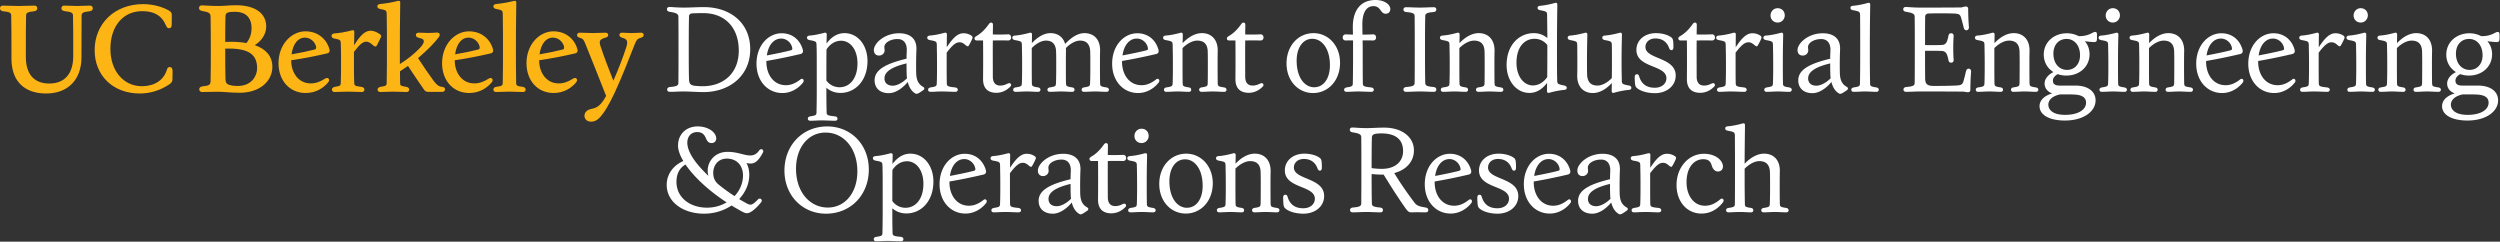
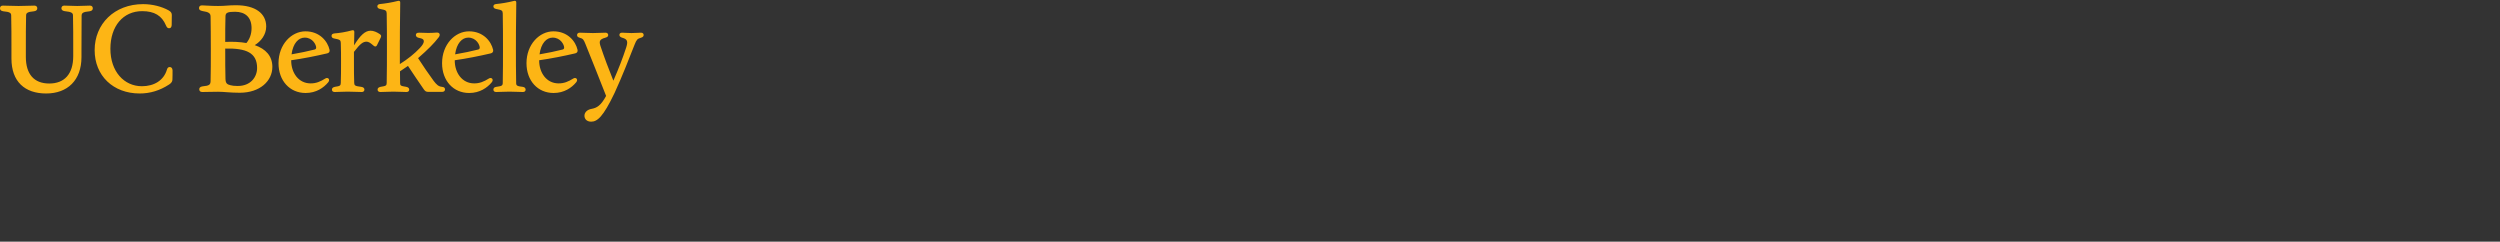
<svg xmlns="http://www.w3.org/2000/svg" width="5276" height="510" fill="none" viewBox="0 0 5276 510">
  <rect x="0" y="0" width="5276" height="510" fill="#333333" stroke="none" />
-   <path fill="#FDB515" d="M1247.46 256.768c12.98 0 25.19-9.61 49.61-60.776 16.62-36.362 29.09-68.568 42.07-101.554 4.16-10.65 6.24-12.727 12.73-14.544 4.67-1.3 6.49-3.117 6.49-5.974 0-2.598-1.56-4.935-5.45-4.935-5.72 0-12.47.779-20.26.779-8.05 0-14.03-.78-20-.78-3.64 0-5.45 2.079-5.45 4.676 0 2.857 1.81 4.675 5.97 5.974 11.43 3.116 12.47 8.05 8.05 21.557-7.01 21.298-14.8 41.816-26.75 69.088-10.13-25.194-18.7-47.79-27.27-73.244-3.12-9.87-2.08-14.025 10.13-17.401 4.67-1.299 6.23-2.857 6.23-5.714 0-2.858-2.08-4.935-5.71-4.935-7.8 0-15.85.779-26.5.779-11.42 0-19.74-.78-27.79-.78-3.89 0-5.71 2.338-5.71 4.936 0 3.116 1.56 4.675 6.23 5.974 5.98 1.557 7.79 3.635 11.43 12.986 14.29 35.583 27.01 67.009 43.64 109.605-11.17 20.519-19.48 25.194-30.65 27.272-9.09 1.558-15.07 7.272-15.07 14.544 0 5.974 4.16 12.467 14.03 12.467Zm-81.04-177.394c16.63 0 24.16 15.064 24.16 21.038 0 2.078-1.04 3.636-3.38 4.156-14.02 3.635-30.91 7.012-48.57 10.129 3.12-23.636 14.81-35.323 27.79-35.323Zm1.82 116.878c22.6 0 38.18-11.168 47.53-22.337 4.16-4.935 1.56-9.351-2.59-9.351-1.04 0-2.08.52-3.12 1.039-10.91 6.754-19.48 10.39-31.17 10.39-25.71 0-41.04-22.596-41.04-48.31v-.519c25.46-3.636 50.39-8.571 76.1-14.545 3.38-.779 5.72-3.377 4.94-7.272-4.16-18.701-21.3-39.22-50.91-39.22-29.61 0-56.88 27.532-56.88 67.27 0 37.401 24.16 62.855 57.14 62.855Zm-121.29-2.078c8.57 0 17.66-.78 28.05-.78s20 .78 28.57.78c3.9 0 5.71-2.338 5.71-4.935 0-2.857-1.81-5.455-6.23-5.974-11.69-1.298-13.76-2.597-13.76-8.051-.52-25.194-.52-48.829-.52-72.205 0-21.558 0-45.193.78-97.658 0-3.376-2.08-4.155-4.94-3.376-13.51 3.376-26.49 5.454-37.14 6.493-4.42.26-6.23 2.337-6.23 4.935 0 2.857 1.81 4.935 6.75 5.714 11.43 2.078 12.73 3.376 12.99 9.35.51 26.233.51 50.907.51 74.542 0 23.376 0 47.011-.51 72.205-.26 5.454-1.82 6.493-13.51 8.051-4.68.519-6.23 3.117-6.23 5.974 0 2.597 1.81 4.935 5.71 4.935Zm-58.697-114.8c16.627 0 24.157 15.064 24.157 21.038 0 2.078-1.04 3.636-3.38 4.156-14.025 3.635-30.907 7.012-48.568 10.129 3.117-23.636 14.804-35.323 27.791-35.323Zm1.818 116.878c22.599 0 38.179-11.168 47.529-22.337 4.16-4.935 1.56-9.351-2.6-9.351-1.04 0-2.07.52-3.11 1.039-10.91 6.754-19.48 10.39-31.17 10.39-25.714 0-41.037-22.596-41.037-48.31v-.519c25.453-3.636 50.387-8.571 76.097-14.545 3.38-.779 5.72-3.377 4.94-7.272-4.16-18.701-21.3-39.22-50.909-39.22-29.609 0-56.881 27.532-56.881 67.27 0 37.401 24.155 62.855 57.141 62.855Zm-187.525-2.078c8.571 0 17.143-.78 27.531-.78 10.39 0 19.221.78 27.791.78 3.896 0 5.715-2.338 5.715-4.935 0-2.857-1.559-4.935-6.234-5.974-11.687-1.818-12.986-2.597-12.986-8.051-.26-8.312-.26-16.623-.26-24.675 5.714-3.636 11.428-7.532 16.882-11.428 10.909 16.363 22.077 33.246 32.986 48.829 3.376 4.935 5.195 5.974 10.648 5.974 7.792 0 17.403-.26 28.571 0 3.896 0 5.974-2.338 5.974-5.195 0-2.597-1.04-4.935-6.494-5.454-7.272-.779-11.168-4.415-17.402-12.467-10.908-14.804-22.336-31.687-32.985-48.05 0-.259.26-.259.519-.519 20-17.402 33.246-30.648 43.116-43.634 1.298-1.818 2.078-3.377 2.078-4.935 0-3.117-2.078-5.195-6.234-4.935-12.208 1.039-23.376 1.039-37.142.26-5.454-.26-7.013 2.337-7.013 4.935 0 2.337 1.819 4.935 5.455 5.714l5.195 1.299c8.571 2.077 8.571 9.09-2.078 20.258-11.428 12.207-26.233 23.895-42.336 34.024v-32.206c0-21.558 0-45.193.78-97.658 0-3.376-2.078-4.155-4.935-3.376-13.506 3.376-26.493 5.454-37.142 6.493-4.415.26-6.233 2.337-6.233 4.935 0 2.857 1.818 4.935 6.753 5.714 11.428 2.078 12.727 3.376 12.986 9.35.52 26.233.52 50.907.52 74.542 0 23.376 0 47.011-.52 72.205-.259 5.454-1.298 6.233-12.986 8.052-4.675 1.038-6.233 3.116-6.233 5.973 0 2.597 1.818 4.935 5.713 4.935Zm-96.357 0c8.311 0 17.142-.78 27.271-.78 10.13 0 21.818.78 30.129.78 3.636 0 5.454-2.338 5.454-4.935 0-2.857-1.558-5.194-6.753-5.974-13.246-1.558-14.544-2.857-14.804-8.311-.52-14.286-.52-27.012-.52-43.634v-21.818c13.506-17.921 19.74-21.557 26.493-21.557 8.051 0 14.804 10.13 18.18 10.13 1.819 0 2.858-.52 4.156-3.118 2.598-5.194 5.195-10.389 7.792-15.843 1.559-3.376.78-5.194-2.337-7.272-6.234-4.156-12.727-7.013-19.22-7.013-11.428 0-21.818 9.61-34.804 30.908 0-8.572.26-17.921.52-28.31 0-3.377-2.078-4.157-4.935-3.377-13.507 3.636-26.233 5.714-37.142 6.493-4.415.52-5.973 2.338-5.973 5.195s1.558 4.935 6.493 5.713c11.428 2.078 12.727 3.377 12.986 9.091.52 12.987.52 26.752.52 40.778 0 16.622 0 29.348-.52 43.634-.259 5.454-1.039 6.753-12.467 8.311-4.674 1.039-6.233 3.117-6.233 5.974 0 2.597 1.818 4.935 5.714 4.935Zm-63.112-114.8c16.623 0 24.155 15.064 24.155 21.038 0 2.078-1.039 3.636-3.376 4.156-14.026 3.635-30.908 7.012-48.57 10.129 3.117-23.636 14.805-35.323 27.791-35.323Zm1.818 116.878c22.597 0 38.181-11.168 47.53-22.337 4.156-4.935 1.559-9.351-2.596-9.351-1.039 0-2.078.52-3.117 1.039-10.909 6.754-19.48 10.39-31.168 10.39-25.713 0-41.036-22.596-41.036-48.31v-.519c25.452-3.636 50.387-8.571 76.1-14.545 3.376-.779 5.714-3.377 4.934-7.272-4.155-18.701-21.297-39.22-50.906-39.22-29.61 0-56.88 27.532-56.88 67.27 0 37.401 24.154 62.855 57.139 62.855Zm-158.432-16.363c-7.791-1.818-10.389-4.416-10.648-13.766-.52-19.739-.52-35.063-.52-63.114v-.519c44.154-1.039 67.27 8.83 67.27 41.037 0 18.96-13.506 37.92-40.778 37.92-7.012 0-11.428-.519-15.324-1.558Zm-10.648-144.67c0-5.194 1.298-7.271 5.194-8.83 3.117-1.038 7.792-1.558 15.064-1.558 21.558 0 34.804 11.687 34.804 34.543 0 12.727-4.156 23.376-10.909 31.428-13.246-2.338-28.31-3.117-44.673-2.338 0-20.518 0-35.322.52-53.244Zm30.128 160.513c43.115 0 68.828-25.194 68.828-54.543 0-23.116-14.025-37.92-37.141-45.972 12.986-7.792 24.155-22.077 24.155-39.22 0-27.79-23.116-44.932-63.634-44.932-17.401 0-21.557 1.558-37.92 1.558-16.883 0-27.272-1.298-34.024-1.298-4.156 0-6.234 2.337-6.234 5.714 0 2.857 1.558 5.195 7.013 6.234 14.025 2.078 17.401 4.935 17.401 11.947.26 22.077.52 38.7.52 67.789 0 29.09 0 46.232-.52 68.309-.259 7.532-2.857 9.61-16.882 10.909-5.454.779-7.013 3.375-7.013 6.232 0 3.377 2.078 5.715 6.234 5.715 10.129 0 19.739-.52 33.505-.52 12.986 0 24.933 2.078 45.712 2.078Zm-211.155 1.558c22.076 0 42.596-6.233 62.075-18.96 5.454-3.376 7.013-7.012 7.013-10.649 0-7.013.519-13.505.259-19.219-.259-4.416-2.337-7.013-5.973-7.013-2.857 0-4.935 1.818-5.974 5.714-6.753 22.596-27.012 34.804-52.725 34.804-37.921 0-66.49-31.428-66.49-78.958 0-48.05 27.012-79.477 67.009-79.477 25.973 0 41.557 9.61 50.128 29.87 1.818 4.154 3.376 6.232 6.753 6.232 3.636 0 5.195-2.597 5.454-6.752.26-5.974.26-15.325.26-21.039 0-3.895-1.298-7.012-7.013-10.129-13.766-7.532-32.985-12.987-53.504-12.987-60.776 0-102.333 41.817-102.333 97.139 0 53.764 38.959 91.424 95.061 91.424Zm-197.39 0c44.933 0 74.542-27.791 74.542-76.879v-17.402c0-29.35 0-46.492.26-70.127.259-5.454 2.857-7.791 17.141-9.09 4.935-.78 6.494-3.377 6.494-6.234 0-3.376-2.078-5.714-5.974-5.714-8.311 0-16.363.78-26.752.78-10.649 0-18.96-.78-27.531-.78-3.896 0-5.974 2.338-5.974 5.714 0 2.598 1.559 5.195 6.754 5.974 15.064 1.559 17.661 3.896 17.661 9.35.519 23.635.519 40.778.519 70.127v15.324c0 38.44-18.96 57.92-50.647 57.92-32.466 0-49.348-20.259-49.348-56.102v-17.142c0-29.35 0-46.492.52-70.127 0-5.454 2.597-7.791 16.882-9.09 5.194-.78 6.753-3.377 6.753-6.234 0-3.376-2.078-5.714-6.234-5.714-9.87 0-19.74.78-33.245.78-13.506 0-23.116-.78-33.245-.78C2.078 11.844 0 14.182 0 17.558c0 2.858 1.558 5.455 6.753 6.234 14.285 1.299 16.882 3.636 16.882 9.09.52 23.635.52 40.778.52 70.127v20.519c0 48.569 28.05 73.762 73.243 73.762Z" />
-   <path fill="#fff" d="M1441.86 193.051c-10.43 0-19.33.762-28.23.762-3.56 0-5.6-2.034-5.6-4.832 0-2.544 1.53-4.833 5.85-5.341 15.01-1.272 17.81-3.307 17.81-9.157.25-23.4.25-44.003.25-69.946 0-25.943 0-45.782-.25-69.183 0-5.595-3.56-8.14-18.31-10.428-4.33-.763-5.85-2.798-5.85-5.341 0-2.798 1.78-4.833 5.34-4.833 5.08 0 15 1.271 30.01 1.271 15.01 0 26.96-1.016 42.48-1.016 54.94 0 97.67 32.302 97.92 88.513.25 56.974-44.51 90.802-98.18 90.802-15 0-28.74-1.271-43.24-1.271Zm45.28-11.192c39.42-1.526 71.98-26.707 71.98-75.287 0-47.054-27.98-78.848-74.78-78.848-7.63 0-15.26 0-23.4.508-4.58.255-6.87 2.798-6.87 6.868-.51 22.891-.51 44.003-.51 69.437 0 25.181 0 43.748.51 62.57.26 10.937 4.33 13.481 15.52 14.244 4.32.508 11.44.762 17.55.508Zm109.36-47.308c0-38.661 24.93-64.35 53.16-64.35 25.69 0 40.44 17.804 44.77 35.608 1.02 4.579-1.53 7.377-4.83 8.139-23.66 5.596-48.33 10.683-72.24 14.752v1.527c0 27.469 15.52 49.597 41.2 49.597 11.2 0 20.86-4.578 30.02-11.7 1.52-1.271 2.54-1.78 3.81-1.78 3.31 0 5.09 4.324 2.29 7.885-9.41 12.208-25.18 22.128-43.49 22.128-31.29 0-54.69-25.435-54.69-61.806ZM1618.38 117c18.31-3.561 36.37-7.121 50.87-10.937 2.03-.762 3.05-1.78 2.8-3.815-1.28-10.937-11.2-20.856-23.4-20.856-14.76 0-26.97 12.463-30.27 35.608Zm86.47 133.534c0-2.543 1.53-4.579 5.6-5.087 11.7-1.781 12.72-2.798 12.72-8.903.76-30.267.51-56.719.51-98.941 0-18.314 0-30.776-.51-43.493-.26-6.105-1.27-7.122-14.25-9.411-4.32-.764-5.85-2.798-5.85-5.087 0-2.544 1.53-4.07 5.6-4.578 8.65-.51 19.84-2.798 31.29-5.851 2.54-.763 4.83.509 4.83 3.561-.26 7.122-.26 13.481-.51 19.076 11.44-15.261 24.16-21.873 37.9-21.873 28.48 0 48.58 25.688 48.58 58.754 0 42.221-26.46 67.402-56.98 67.402-12.21 0-22.38-4.323-29.76-10.937 0 18.313 0 34.083.51 51.378 0 6.105 1.27 7.376 16.54 8.903 4.83.255 6.35 2.544 6.35 5.087 0 2.289-1.52 4.324-5.08 4.324-7.38 0-19.59-.763-28.49-.763-8.65 0-16.79.763-23.91.763-3.31 0-5.09-2.035-5.09-4.324Zm39.17-80.628c6.36 8.901 16.54 14.243 27.73 14.243 21.62 0 37.9-18.568 37.9-50.615 0-29.25-15.52-47.564-34.6-47.564-11.7 0-22.63 6.105-30.77 18.314-.26 12.462-.26 22.636-.26 33.319v32.303Zm101.74-.51c0-23.909 27.73-35.863 67.4-45.528 0-5.596.26-11.446.51-17.551.51-16.023-7.63-23.908-19.33-23.908-15.77 0-27.98 8.139-27.98 16.787 0 2.543.51 5.087.51 7.376 0 5.087-4.58 10.683-11.7 10.683-5.85 0-10.93-3.307-10.93-11.7 0-13.736 21.62-35.355 53.41-35.355 18.82 0 37.39 8.139 36.37 34.337-.76 19.076-.76 34.592-.51 48.581.26 17.041 5.34 24.926 14.75 30.268 3.06 1.78 3.31 4.578 0 7.121-2.79 1.78-6.35 4.324-9.15 5.85-4.33 2.289-5.6 2.035-8.4.254-6.1-3.815-11.95-11.191-15-23.654-7.63 9.665-23.4 23.654-39.93 23.654-19.34 0-30.02-11.191-30.02-27.215Zm38.41 11.446c8.65 0 20.6-6.105 30.01-15.77-.51-3.306-.76-6.867-.76-10.682-.26-6.614-.26-13.736-.26-20.603-28.48 6.867-46.54 16.533-46.54 31.539 0 10.429 7.12 15.516 17.55 15.516Zm74.52 8.648c0-2.543 1.53-4.324 5.6-5.087 11.7-1.781 12.46-2.798 12.71-8.902.51-13.735.51-25.689.51-42.476 0-13.736-.25-26.198-.51-38.915-.25-6.105-1.27-7.122-14.24-9.411-4.58-.764-5.85-2.798-5.85-5.087 0-2.544 1.53-4.07 5.34-4.578 8.9-.51 20.09-2.798 31.29-5.851 2.79-.763 4.83.509 4.83 3.561-.26 10.428-.26 19.33-.26 26.961 13.74-21.11 23.91-29.504 35.1-29.504 6.11 0 11.45 1.526 17.05 5.087 2.28 1.78 2.79 3.56 1.78 6.104-2.04 4.833-4.58 9.92-7.38 14.498-.51 1.272-1.27 1.78-2.54 1.78-3.56 0-8.14-8.393-16.79-8.393-7.12 0-13.48 3.56-27.47 21.874v21.874c0 16.787 0 28.741.25 42.476.26 6.104 1.28 7.376 16.54 8.902 5.08.508 6.61 2.544 6.61 5.087 0 2.29-1.78 4.324-5.09 4.324-7.37 0-19.84-.763-28.48-.763-8.65 0-16.79.763-23.91.763-3.56 0-5.09-2.034-5.09-4.324Zm115.98-23.909c.26-27.47.26-53.159 0-80.12h-12.97c-3.05 0-5.09-1.527-5.09-4.324 0-1.78.77-3.052 4.58-5.341 7.89-4.578 17.3-12.718 26.2-25.69 3.05-3.815 8.14-3.052 8.14 2.035 0 6.614-.26 13.48-.26 20.603 11.19.254 21.88.254 31.8-.255 4.58-.254 6.86 2.798 6.86 6.613 0 3.56-2.28 6.614-6.86 6.359-9.92-.254-20.61-.254-31.8 0-.25 27.724 0 55.702 0 76.304 0 11.701 4.84 18.823 15.77 18.823 5.09 0 9.41-1.273 14.25-3.562 2.29-1.017 3.56-1.525 4.83-1.525 3.31 0 5.34 4.323 2.03 7.376-7.37 7.63-17.55 12.972-29.25 12.972-19.07-.001-28.74-10.429-28.23-30.268Zm63.59 23.909c0-2.543 1.52-4.579 5.59-5.087 11.7-1.781 12.47-2.798 12.72-8.902.51-13.735.51-25.689.51-42.476 0-13.736-.26-26.198-.51-38.915-.25-6.105-1.27-7.122-14.24-9.411-4.58-.764-5.85-2.798-5.85-5.087 0-2.544 1.52-4.07 5.34-4.578 8.9-.51 20.09-2.798 31.28-5.851 2.8-.763 4.84.509 4.84 3.561 0 6.613-.26 12.717-.26 18.313 11.7-12.463 25.18-21.11 39.17-21.11 15.26 0 26.71 7.884 31.03 22.89 12.21-13.225 26.2-22.89 40.95-22.89 19.59 0 33.58 13.225 32.81 37.897-.25 10.174-.25 17.296-.25 25.181 0 16.787 0 28.741.25 42.476.26 6.104 1.02 7.121 12.72 8.902 4.32.508 5.85 2.544 5.85 5.087 0 2.29-1.78 4.324-5.09 4.324-7.37 0-15.26-.763-23.91-.763-8.39 0-16.27.763-23.65.763-3.31 0-4.83-2.034-4.83-4.324 0-2.543 1.27-4.579 5.34-5.087 11.44-1.781 12.21-2.798 12.46-8.902.51-13.735.51-25.689.51-42.476 0-7.631 0-14.498-.25-24.163-.51-13.227-5.85-23.146-21.37-23.146-10.17 0-21.37 6.867-30.01 15.77.25 2.034.25 4.069.25 6.358-.25 10.174-.25 17.296-.25 25.181 0 16.787 0 28.741.25 42.476.26 6.104 1.02 7.121 12.72 8.902 3.81.508 5.34 2.544 5.34 5.087 0 2.29-1.78 4.324-5.09 4.324-7.12 0-15-.763-23.4-.763-8.39 0-16.27.763-23.65.763-3.31 0-5.09-2.034-5.09-4.324 0-2.543 1.53-4.579 5.6-5.087 11.44-1.781 12.21-2.798 12.46-8.902.51-13.735.51-25.689.51-42.476 0-7.631 0-14.498-.26-24.163-.5-13.227-5.84-23.146-21.36-23.146-10.17 0-21.37 6.867-30.01 15.77v31.539c0 16.787 0 28.741.25 42.476.26 6.104 1.02 7.121 12.72 8.902 3.81.508 5.34 2.544 5.34 5.087 0 2.29-1.78 4.324-5.09 4.324-7.12 0-15-.763-23.4-.763-8.65 0-16.78.763-23.91.763-3.56 0-5.08-2.034-5.08-4.324Zm208.81-54.939c0-38.661 24.93-64.35 53.16-64.35 25.69 0 40.44 17.804 44.77 35.608 1.01 4.579-1.53 7.377-4.84 8.139-23.65 5.596-48.32 10.683-72.23 14.752v1.527c0 27.469 15.51 49.597 41.2 49.597 11.19 0 20.86-4.578 30.02-11.7 1.52-1.271 2.54-1.78 3.81-1.78 3.31 0 5.09 4.324 2.29 7.885-9.41 12.208-25.18 22.128-43.49 22.128-31.29 0-54.69-25.435-54.69-61.806ZM2368.95 117c18.31-3.561 36.37-7.121 50.87-10.937 2.03-.762 3.05-1.78 2.79-3.815-1.27-10.937-11.19-20.856-23.4-20.856-14.75 0-26.96 12.463-30.26 35.608Zm87.49 72.49c0-2.543 1.53-4.579 5.6-5.087 11.7-1.781 12.46-2.798 12.71-8.902.51-13.735.51-25.689.51-42.476 0-13.736-.25-26.198-.51-38.915-.25-6.105-1.27-7.122-14.24-9.411-4.58-.764-5.85-2.798-5.85-5.087 0-2.544 1.53-4.07 5.34-4.578 8.9-.51 20.09-2.798 31.29-5.851 2.79-.763 4.83.509 4.83 3.561 0 6.613-.26 12.717-.26 18.313 11.96-12.718 26.2-21.11 40.7-21.11 19.59 0 33.83 13.225 33.32 37.897-.25 10.174-.25 17.296-.25 25.181 0 16.787 0 28.741.25 42.476.25 6.104 1.02 7.121 12.72 8.902 4.32.508 5.85 2.544 5.85 5.087 0 2.29-1.78 4.324-5.09 4.324-7.38 0-15.52-.763-23.91-.763-8.65 0-16.53.763-23.65.763-3.31 0-5.09-2.034-5.09-4.324 0-2.543 1.53-4.579 5.34-5.087 11.7-1.781 12.46-2.798 12.72-8.902.25-13.735.25-25.689.25-42.476 0-7.631 0-14.498-.25-24.163-.26-13.227-5.85-23.146-22.13-23.146-10.43 0-22.13 6.867-31.03 15.77v31.539c0 16.787 0 28.741.25 42.476.26 6.104 1.02 7.121 12.72 8.902 3.82.508 5.34 2.544 5.34 5.087 0 2.29-1.52 4.324-5.08 4.324-7.13 0-15.01-.763-23.4-.763-8.65 0-16.79.763-23.91.763-3.56 0-5.09-2.034-5.09-4.324Zm150.83-23.909c.25-27.47.25-53.159 0-80.12h-12.97c-3.06 0-5.09-1.527-5.09-4.324 0-1.78.76-3.052 4.58-5.341 7.88-4.578 17.29-12.718 26.19-25.69 3.06-3.815 8.14-3.052 8.14 2.035 0 6.614-.25 13.48-.25 20.603 11.19.254 21.87.254 31.79-.255 4.58-.254 6.87 2.798 6.87 6.613 0 3.56-2.29 6.614-6.87 6.359-9.92-.254-20.6-.254-31.79 0-.25 27.724 0 55.702 0 76.304 0 11.701 4.83 18.823 15.77 18.823 5.09 0 9.41-1.273 14.24-3.562 2.29-1.017 3.56-1.525 4.83-1.525 3.31 0 5.35 4.323 2.04 7.376-7.38 7.63-17.55 12.972-29.25 12.972-19.08-.001-28.74-10.429-28.23-30.268Zm107.84-31.794c0-37.389 24.92-63.84 56.97-63.84 30.52 0 55.96 25.434 55.96 62.569 0 37.643-25.18 63.841-56.98 63.841-30.77 0-55.95-25.18-55.95-62.57Zm91.56 4.07c0-36.372-17.55-55.957-37.13-55.957-19.84 0-33.07 18.568-33.07 46.291 0 36.372 17.55 55.957 36.88 55.957 20.1 0 33.32-18.567 33.32-46.291Zm30.01 51.632c0-2.543 1.53-4.323 5.6-5.087 11.7-1.78 12.46-2.798 12.72-8.901.5-24.927.5-48.327.5-70.964v-19.33c-5.08 0-10.17 0-15 .254-4.33.255-6.87-2.798-6.87-6.358 0-3.816 2.54-6.614 6.87-6.614 4.83.255 9.66.509 14.75.509 0-5.342-.25-10.174-.25-14.243C2854.49 22.637 2870.77 0 2903.07 0c18.06 0 31.03 9.156 31.03 19.076 0 5.596-3.56 9.92-9.67 9.92-11.7 0-9.92-16.024-25.94-16.024-16.79 0-23.4 16.787-23.4 38.66 0 5.85.25 13.481.25 21.366 7.63 0 15.01 0 21.88-.509 4.58-.254 6.86 2.798 6.86 6.614 0 3.56-2.28 6.613-6.86 6.358-6.87-.254-13.99-.254-21.62-.254.25 6.867.25 13.48.25 19.33 0 22.637 0 46.037.26 70.964.25 6.103 1.27 7.376 16.53 8.901 5.09.509 6.61 2.544 6.61 5.087 0 2.29-1.78 4.324-5.08 4.324-7.38 0-19.84-.762-28.49-.762-8.65 0-16.79.762-23.91.762-3.56 0-5.09-2.034-5.09-4.324Zm125.13-.508c0-2.544 1.53-4.833 5.86-5.341 15-1.272 17.8-3.307 17.8-9.157.25-23.4.25-44.003.25-69.946 0-25.943 0-46.546-.25-69.945 0-5.85-2.8-7.886-17.8-9.157-4.33-.51-5.86-2.798-5.86-5.341 0-2.798 2.04-4.833 5.6-4.833 9.16 0 18.31.762 29.25.762 10.94 0 20.09-.762 29.25-.762 3.56 0 5.34 2.035 5.34 4.833 0 2.543-1.52 4.832-5.85 5.34-14.75 1.272-17.55 3.307-17.55 9.158-.51 23.4-.51 44.002-.51 69.945 0 25.943 0 46.546.51 69.946 0 5.85 2.8 7.885 17.55 9.157 4.33.508 5.85 2.797 5.85 5.341 0 2.798-1.78 4.832-5.34 4.832-9.16 0-18.31-.762-29.25-.762-10.94 0-20.09.762-29.25.762-3.56 0-5.6-2.034-5.6-4.832Zm78.85.509c0-2.543 1.53-4.579 5.59-5.087 11.71-1.781 12.47-2.798 12.72-8.902.51-13.735.51-25.689.51-42.476 0-13.736-.25-26.198-.51-38.915-.25-6.105-1.27-7.122-14.24-9.411-4.58-.764-5.85-2.798-5.85-5.087 0-2.544 1.53-4.07 5.34-4.578 8.9-.51 20.09-2.798 31.28-5.851 2.8-.763 4.84.509 4.84 3.561 0 6.613-.26 12.717-.26 18.313 11.96-12.718 26.2-21.11 40.7-21.11 19.58 0 33.83 13.225 33.32 37.897-.26 10.174-.26 17.296-.26 25.181 0 16.787 0 28.741.26 42.476.25 6.104 1.02 7.121 12.72 8.902 4.32.508 5.85 2.544 5.85 5.087 0 2.29-1.78 4.324-5.09 4.324-7.38 0-15.52-.763-23.91-.763-8.65 0-16.53.763-23.65.763-3.31 0-5.09-2.034-5.09-4.324 0-2.543 1.53-4.579 5.34-5.087 11.7-1.781 12.46-2.798 12.72-8.902.25-13.735.25-25.689.25-42.476 0-7.631 0-14.498-.25-24.163-.26-13.227-5.85-23.146-22.13-23.146-10.43 0-22.13 6.867-31.03 15.77v31.539c0 16.787 0 28.741.25 42.476.26 6.104 1.02 7.121 12.72 8.902 3.82.508 5.34 2.544 5.34 5.087 0 2.29-1.52 4.324-5.09 4.324-7.12 0-15-.763-23.39-.763-8.65 0-16.79.763-23.91.763-3.56 0-5.09-2.034-5.09-4.324Zm138.87-52.397c0-42.221 26.45-67.147 57.48-67.147 11.7 0 21.12 4.07 28.49 10.428 0-15.516-.25-32.302-.51-49.09 0-6.104-1.27-7.375-14.24-9.665-4.33-.763-5.85-2.543-5.85-5.087 0-2.29 1.52-4.07 5.59-4.323 8.65-.764 20.1-2.798 31.29-6.105 2.8-.763 4.83.509 4.83 3.56-.76 49.09-.76 74.016-.76 94.873 0 33.065 0 48.581.51 66.131.25 6.104 1.27 7.122 14.24 9.665 4.58 1.017 5.85 2.544 5.85 5.087 0 2.289-1.53 4.069-5.59 4.324-8.65.763-19.84 2.798-31.29 6.104-2.54.763-4.83-.508-4.83-3.561 0-6.104.25-11.954.25-17.295-11.19 14.497-23.65 21.11-37.13 21.11-28.23 0-48.33-25.943-48.33-59.009Zm55.7 43.24c11.45-.254 21.88-6.105 30.02-17.55.25-20.857.25-36.881.25-58.246v-9.411c-6.36-8.394-16.28-13.226-26.96-13.226-22.13 0-38.15 18.313-38.15 50.361 0 29.504 15.77 48.072 34.84 48.072Zm93.35-21.874c.25-10.173.25-17.296.25-25.434 0-13.736 0-26.707-.25-38.915-.25-6.105-1.53-7.122-14.24-9.411-4.58-.764-5.85-2.798-5.85-5.087 0-2.544 1.27-4.07 5.34-4.578 8.65-.51 20.09-2.798 31.28-5.851 2.8-.763 4.83.509 4.83 3.561-.76 33.32-.76 46.545-.76 60.281 0 7.376 0 14.498.26 23.908.25 13.735 6.1 23.655 21.87 23.655 10.17 0 21.62-6.868 30.27-15.769.25-13.481.25-22.892.25-31.794 0-13.736 0-26.707-.25-38.915-.26-6.105-1.53-7.122-14.25-9.411-4.57-.764-5.85-2.798-5.85-5.087 0-2.544 1.28-4.07 5.35-4.578 8.64-.51 20.09-2.798 31.28-5.851 2.8-.763 4.83.509 4.83 3.561-.76 33.32-.76 46.545-.76 60.281 0 13.989.25 24.926.51 37.643.25 6.105 1.27 7.376 14.24 9.665 4.58.764 5.85 2.544 5.85 5.087 0 2.289-1.52 4.07-5.34 4.324-8.9.763-20.09 2.798-31.28 6.105-2.8.763-4.84-.509-4.84-3.562 0-6.358.26-11.954.26-17.041-11.7 12.718-25.69 21.112-40.19 21.112-19.33 0-33.57-13.227-32.81-37.899Zm127.17 28.233c-3.56-2.797-4.58-5.088-5.08-8.902-.51-4.833-.77-10.174-.77-15.007 0-4.069 1.78-6.104 4.58-6.104 2.29 0 3.82 1.017 4.83 4.578 5.09 16.787 16.54 23.909 33.07 23.909 15.26 0 24.42-9.157 24.42-20.094 0-28.487-63.34-21.111-63.34-59.771 0-20.603 17.3-35.355 41.21-35.355 12.71 0 24.41 3.306 31.28 8.139 3.82 2.289 4.58 5.087 5.09 8.902.51 3.816.51 8.394.51 12.463 0 4.324-1.53 6.359-4.07 6.359-2.55 0-3.82-1.526-5.09-4.579-4.83-13.734-15.51-20.093-28.74-20.093-13.48 0-21.11 8.393-21.11 18.06 0 26.451 63.84 20.856 63.84 60.28 0 22.127-19.33 37.134-43.75 37.134-14.75 0-28.99-3.815-36.88-9.919Zm104.29-21.111c.25-27.47.25-53.159 0-80.12h-12.98c-3.05 0-5.08-1.527-5.08-4.324 0-1.78.76-3.052 4.57-5.341 7.89-4.578 17.3-12.718 26.2-25.69 3.05-3.815 8.14-3.052 8.14 2.035 0 6.614-.25 13.48-.25 20.603 11.19.254 21.87.254 31.79-.255 4.58-.254 6.87 2.798 6.87 6.613 0 3.56-2.29 6.614-6.87 6.359-9.92-.254-20.6-.254-31.79 0-.26 27.724 0 55.702 0 76.304 0 11.701 4.83 18.823 15.77 18.823 5.08 0 9.41-1.273 14.24-3.562 2.29-1.017 3.56-1.525 4.83-1.525 3.31 0 5.34 4.323 2.04 7.376-7.38 7.63-17.55 12.972-29.25 12.972-19.08-.001-28.74-10.429-28.23-30.268Zm63.58 23.909c0-2.543 1.53-4.324 5.6-5.087 11.7-1.781 12.46-2.798 12.71-8.902.51-13.735.51-25.689.51-42.476 0-13.736-.25-26.198-.51-38.915-.25-6.105-1.27-7.122-14.24-9.411-4.58-.764-5.85-2.798-5.85-5.087 0-2.544 1.53-4.07 5.34-4.578 8.9-.51 20.09-2.798 31.29-5.851 2.79-.763 4.83.509 4.83 3.561-.26 10.428-.26 19.33-.26 26.961 13.74-21.11 23.91-29.504 35.1-29.504 6.11 0 11.45 1.526 17.05 5.087 2.28 1.78 2.79 3.56 1.78 6.104-2.04 4.833-4.58 9.92-7.38 14.498-.51 1.272-1.27 1.78-2.54 1.78-3.56 0-8.14-8.393-16.79-8.393-7.12 0-13.48 3.56-27.47 21.874v21.874c0 16.787 0 28.741.25 42.476.26 6.104 1.28 7.376 16.54 8.902 5.08.508 6.61 2.544 6.61 5.087 0 2.29-1.78 4.324-5.09 4.324-7.37 0-19.84-.763-28.48-.763-8.65 0-16.79.763-23.91.763-3.56 0-5.09-2.034-5.09-4.324Zm99.71-.001c0-2.543 1.52-4.323 5.59-5.087 11.7-1.78 12.46-2.798 12.72-8.901.51-13.735.51-25.689.51-42.477 0-13.735-.26-26.198-.51-38.915-.26-6.104-1.27-7.122-14.25-9.41-4.57-.764-5.85-2.799-5.85-5.088 0-2.544 1.53-4.07 5.35-4.578 8.9-.509 20.34-2.798 31.54-5.85 2.54-.763 4.83.508 4.83 3.561-.76 33.828-.76 46.545-.76 60.28 0 16.788 0 28.742.25 42.477.25 6.103 1.02 7.121 12.72 8.901 4.32.764 5.85 2.544 5.85 5.087 0 2.29-1.78 4.324-5.09 4.324-7.38 0-15.26-.762-23.91-.762s-16.79.762-23.91.762c-3.56 0-5.08-2.034-5.08-4.324Zm13.22-156.932c0-7.885 6.11-15.261 15.01-15.261 8.39 0 15 6.104 15 15.26 0 7.632-6.1 15.008-15 15.008-8.4 0-15.01-6.105-15.01-15.007Zm58.5 136.839c0-23.909 27.72-35.863 67.4-45.528 0-5.596.26-11.446.51-17.551.51-16.023-7.63-23.908-19.33-23.908-15.77 0-27.98 8.139-27.98 16.787 0 2.543.51 5.087.51 7.376 0 5.087-4.58 10.683-11.7 10.683-5.85 0-10.94-3.307-10.94-11.7 0-13.736 21.62-35.355 53.42-35.355 18.82 0 37.39 8.139 36.37 34.337-.77 19.076-.77 34.592-.51 48.581.25 17.041 5.34 24.926 14.75 30.268 3.05 1.78 3.31 4.578 0 7.121-2.8 1.78-6.36 4.324-9.15 5.85-4.33 2.289-5.6 2.035-8.4.254-6.1-3.815-11.95-11.191-15-23.654-7.64 9.665-23.41 23.654-39.94 23.654-19.33 0-30.01-11.191-30.01-27.215Zm38.41 11.446c8.64 0 20.6-6.105 30.01-15.77-.51-3.306-.76-6.867-.76-10.682-.26-6.614-.26-13.736-.26-20.603-28.49 6.867-46.54 16.533-46.54 31.539 0 10.429 7.12 15.516 17.55 15.516Zm73.5 8.647c0-2.543 1.53-4.323 5.6-5.087 11.7-1.78 12.71-2.798 12.71-8.901.51-24.927.51-48.327.51-70.964 0-21.874 0-47.309-.25-73.252-.26-6.105-1.53-7.376-14.5-9.666-4.32-.763-5.85-2.543-5.85-5.087 0-2.29 1.53-4.07 5.6-4.323 8.64-.764 20.09-2.798 31.28-6.105 2.8-.763 4.83.509 4.83 3.56-.76 49.09-.76 74.016-.76 94.873 0 22.637 0 46.037.51 70.964 0 6.103 1.02 7.121 12.72 8.901 4.07.764 5.59 2.544 5.59 5.087 0 2.29-1.78 4.324-5.09 4.324-7.12 0-15.26-.762-23.9-.762-8.65 0-16.79.762-23.91.762-3.31 0-5.09-2.034-5.09-4.324Zm110.13-.508c0-2.543 1.53-4.833 5.85-5.341 15.01-1.272 17.8-3.307 17.8-9.157.26-23.4.26-44.003.26-69.946 0-25.943 0-45.782-.26-69.183 0-5.595-3.56-8.14-18.31-10.428-4.32-.763-5.85-2.798-5.85-5.341 0-2.798 1.78-4.833 5.34-4.833 5.09 0 15.01 1.271 30.01 1.271 34.34 0 49.86 0 85.72-.253 3.82 0 7.12-2.036 11.19-2.036 3.05 0 4.83 2.036 4.83 4.833 0 12.21.51 25.69 1.53 38.407.26 4.324-2.03 6.868-5.34 6.868s-4.83-2.29-5.85-6.36c-1.53-6.612-3.05-12.208-5.09-19.33-2.29-8.14-4.83-9.156-16.53-9.665-17.55-.508-35.86-.508-52.4 0-4.57.254-7.12 2.798-7.12 6.868-.25 20.093-.25 38.406-.25 59.771 12.21.255 25.69.255 35.35-.254 8.4-.255 11.19-5.342 13.74-17.805.76-4.832 2.54-6.867 5.85-6.867 3.81 0 5.85 2.29 5.34 7.376-.51 5.85-.77 15.26-.77 23.654s.26 18.059.77 23.655c.51 5.087-1.53 7.377-5.34 7.377-3.31 0-5.09-2.035-5.85-6.868-2.55-12.463-5.34-17.296-13.74-17.804-9.66-.509-23.14-.509-35.35-.255 0 24.672 0 41.713.25 59.264.26 10.936 4.84 14.498 17.04 14.752 10.94 0 29 0 46.55-.763 12.21-.509 15.01-1.526 17.55-10.174 2.03-7.377 3.31-12.718 4.83-19.331 1.02-3.815 2.55-6.104 5.85-6.104 3.31 0 5.34 2.543 5.09 6.613a491.655 491.655 0 0 0-1.53 38.152c0 2.798-1.78 4.833-4.83 4.833-4.32 0-7.63-1.272-11.95-1.272-31.8-.254-53.67-.254-89.54-.254-10.93 0-20.09.762-29.25.762-3.56 0-5.59-2.034-5.59-4.832Zm152.61.509c0-2.543 1.52-4.579 5.59-5.087 11.7-1.781 12.47-2.798 12.72-8.902.51-13.735.51-25.689.51-42.476 0-13.736-.25-26.198-.51-38.915-.25-6.105-1.27-7.122-14.24-9.411-4.58-.764-5.85-2.798-5.85-5.087 0-2.544 1.52-4.07 5.34-4.578 8.9-.51 20.09-2.798 31.28-5.851 2.8-.763 4.84.509 4.84 3.561 0 6.613-.26 12.717-.26 18.313 11.96-12.718 26.2-21.11 40.7-21.11 19.58 0 33.83 13.225 33.32 37.897-.26 10.174-.26 17.296-.26 25.181 0 16.787 0 28.741.26 42.476.25 6.104 1.02 7.121 12.72 8.902 4.32.508 5.85 2.544 5.85 5.087 0 2.29-1.79 4.324-5.09 4.324-7.38 0-15.52-.763-23.91-.763-8.65 0-16.53.763-23.66.763-3.3 0-5.08-2.034-5.08-4.324 0-2.543 1.52-4.579 5.34-5.087 11.7-1.781 12.46-2.798 12.72-8.902.25-13.735.25-25.689.25-42.476 0-7.631 0-14.498-.25-24.163-.26-13.227-5.85-23.146-22.13-23.146-10.43 0-22.13 6.867-31.03 15.77v31.539c0 16.787 0 28.741.25 42.476.26 6.104 1.02 7.121 12.72 8.902 3.82.508 5.34 2.544 5.34 5.087 0 2.29-1.52 4.324-5.09 4.324-7.12 0-15-.763-23.4-.763-8.64 0-16.78.763-23.9.763-3.57 0-5.09-2.034-5.09-4.324Zm172.95-33.065c-6.86 3.814-10.17 8.393-10.17 13.734 0 6.867 4.07 10.683 15.51 10.429h32.56c26.45.254 41.97 12.717 41.97 31.284 0 22.638-24.42 42.477-64.61 42.477-33.32 0-53.66-11.954-53.66-30.268 0-11.445 8.64-21.619 26.7-26.961-9.92-3.56-16.02-11.191-16.02-20.602 0-9.157 6.1-18.059 18.57-24.417-12.21-7.631-20.35-20.603-20.35-36.881 0-26.452 21.62-45.02 48.83-45.02 9.16 0 17.55 2.29 24.93 6.105 11.95 0 19.84-2.036 29.25-7.122 2.8-1.272 3.81-1.78 5.34-1.78 2.29 0 3.56 1.017 3.82 3.56.25 3.561.25 8.902 0 12.972-.26 3.561-2.29 4.833-5.85 4.833-4.07 0-11.96-.763-19.59-1.78 6.36 7.375 9.92 16.786 9.92 27.469 0 26.706-21.62 45.02-48.83 45.02-6.36 0-12.72-1.018-18.32-3.052Zm15.52 85.97c28.23 0 44.25-11.192 44.25-25.69 0-10.937-8.39-17.296-28.99-17.296-1.27-.254-17.3-.254-25.18-.254-18.57 3.561-25.44 13.226-25.44 21.619 0 9.92 8.14 21.621 35.36 21.621Zm31.54-125.649c0-22.637-13.48-34.592-28.24-34.592-16.78 0-27.97 12.463-27.97 31.032 0 22.381 13.48 34.082 28.23 34.336 16.53.254 27.98-12.462 27.98-30.776Zm40.95 72.743c0-2.543 1.52-4.323 5.59-5.087 11.7-1.78 12.46-2.798 12.72-8.901.51-13.735.51-25.689.51-42.477 0-13.735-.26-26.198-.51-38.915-.26-6.104-1.27-7.122-14.25-9.41-4.57-.764-5.84-2.799-5.84-5.088 0-2.544 1.52-4.07 5.34-4.578 8.9-.509 20.34-2.798 31.54-5.85 2.54-.763 4.83.508 4.83 3.561-.76 33.828-.76 46.545-.76 60.28 0 16.788 0 28.742.25 42.477.25 6.103 1.02 7.121 12.72 8.901 4.32.764 5.85 2.544 5.85 5.087 0 2.29-1.78 4.324-5.09 4.324-7.38 0-15.26-.762-23.91-.762s-16.79.762-23.91.762c-3.56 0-5.08-2.034-5.08-4.324Zm13.22-156.932c0-7.885 6.11-15.261 15.01-15.261 8.39 0 15 6.104 15 15.26 0 7.632-6.1 15.008-15 15.008-8.4 0-15.01-6.105-15.01-15.007Zm52.14 156.933c0-2.543 1.53-4.579 5.6-5.087 11.7-1.781 12.46-2.798 12.71-8.902.51-13.735.51-25.689.51-42.476 0-13.736-.25-26.198-.51-38.915-.25-6.105-1.27-7.122-14.24-9.411-4.58-.764-5.85-2.798-5.85-5.087 0-2.544 1.53-4.07 5.34-4.578 8.9-.51 20.09-2.798 31.29-5.851 2.79-.763 4.83.509 4.83 3.561 0 6.613-.26 12.717-.26 18.313 11.96-12.718 26.2-21.11 40.7-21.11 19.59 0 33.83 13.225 33.32 37.897-.25 10.174-.25 17.296-.25 25.181 0 16.787 0 28.741.25 42.476.25 6.104 1.02 7.121 12.72 8.902 4.32.508 5.85 2.544 5.85 5.087 0 2.29-1.78 4.324-5.09 4.324-7.38 0-15.52-.763-23.91-.763-8.65 0-16.53.763-23.65.763-3.31 0-5.09-2.034-5.09-4.324 0-2.543 1.53-4.579 5.34-5.087 11.7-1.781 12.46-2.798 12.72-8.902.25-13.735.25-25.689.25-42.476 0-7.631 0-14.498-.25-24.163-.26-13.227-5.85-23.146-22.13-23.146-10.43 0-22.13 6.867-31.03 15.77v31.539c0 16.787 0 28.741.25 42.476.26 6.104 1.02 7.121 12.72 8.902 3.82.508 5.34 2.544 5.34 5.087 0 2.29-1.52 4.324-5.08 4.324-7.13 0-15.01-.763-23.4-.763-8.65 0-16.79.763-23.91.763-3.56 0-5.09-2.034-5.09-4.324Zm138.87-54.939c0-38.661 24.93-64.35 53.16-64.35 25.69 0 40.44 17.804 44.77 35.608 1.01 4.579-1.53 7.377-4.84 8.139-23.65 5.596-48.32 10.683-72.23 14.752v1.527c0 27.469 15.51 49.597 41.2 49.597 11.19 0 20.86-4.578 30.02-11.7 1.52-1.271 2.54-1.78 3.81-1.78 3.31 0 5.09 4.324 2.29 7.885-9.41 12.208-25.18 22.128-43.49 22.128-31.29 0-54.69-25.435-54.69-61.806ZM4656.77 117c18.31-3.561 36.37-7.121 50.87-10.937 2.03-.762 3.05-1.78 2.79-3.815-1.27-10.937-11.19-20.856-23.4-20.856-14.75 0-26.96 12.463-30.26 35.608Zm88 17.551c0-38.661 24.93-64.35 53.16-64.35 25.69 0 40.44 17.804 44.76 35.608 1.02 4.579-1.52 7.377-4.83 8.139-23.65 5.596-48.32 10.683-72.23 14.752v1.527c0 27.469 15.51 49.597 41.2 49.597 11.19 0 20.86-4.578 30.01-11.7 1.53-1.271 2.55-1.78 3.82-1.78 3.31 0 5.09 4.324 2.29 7.885-9.41 12.208-25.18 22.128-43.5 22.128-31.28 0-54.68-25.435-54.68-61.806ZM4766.64 117c18.32-3.561 36.38-7.121 50.87-10.937 2.04-.762 3.06-1.78 2.8-3.815-1.27-10.937-11.19-20.856-23.4-20.856-14.75 0-26.96 12.463-30.27 35.608Zm87.5 72.49c0-2.543 1.52-4.324 5.59-5.087 11.7-1.781 12.46-2.798 12.72-8.902.51-13.735.51-25.689.51-42.476 0-13.736-.26-26.198-.51-38.915-.26-6.105-1.27-7.122-14.24-9.411-4.58-.764-5.85-2.798-5.85-5.087 0-2.544 1.52-4.07 5.34-4.578 8.9-.51 20.09-2.798 31.28-5.851 2.8-.763 4.83.509 4.83 3.561-.25 10.428-.25 19.33-.25 26.961 13.73-21.11 23.91-29.504 35.1-29.504 6.1 0 11.45 1.526 17.04 5.087 2.29 1.78 2.8 3.56 1.78 6.104-2.03 4.833-4.58 9.92-7.37 14.498-.51 1.272-1.28 1.78-2.55 1.78-3.56 0-8.14-8.393-16.78-8.393-7.13 0-13.49 3.56-27.47 21.874v21.874c0 16.787 0 28.741.25 42.476.25 6.104 1.27 7.376 16.53 8.902 5.09.508 6.62 2.544 6.62 5.087 0 2.29-1.79 4.324-5.09 4.324-7.38 0-19.84-.763-28.49-.763-8.65 0-16.79.763-23.91.763-3.56 0-5.08-2.034-5.08-4.324Zm99.7-.001c0-2.543 1.53-4.323 5.59-5.087 11.7-1.78 12.47-2.798 12.72-8.901.51-13.735.51-25.689.51-42.477 0-13.735-.25-26.198-.51-38.915-.25-6.104-1.27-7.122-14.24-9.41-4.58-.764-5.85-2.799-5.85-5.088 0-2.544 1.52-4.07 5.34-4.578 8.9-.509 20.35-2.798 31.54-5.85 2.54-.763 4.83.508 4.83 3.561-.76 33.828-.76 46.545-.76 60.28 0 16.788 0 28.742.25 42.477.26 6.103 1.02 7.121 12.72 8.901 4.32.764 5.85 2.544 5.85 5.087 0 2.29-1.78 4.324-5.09 4.324-7.37 0-15.26-.762-23.91-.762-8.64 0-16.78.762-23.9.762-3.56 0-5.09-2.034-5.09-4.324Zm13.23-156.932c0-7.885 6.1-15.261 15-15.261 8.39 0 15.01 6.104 15.01 15.26 0 7.632-6.11 15.008-15.01 15.008-8.39 0-15-6.105-15-15.007Zm52.14 156.933c0-2.543 1.52-4.579 5.59-5.087 11.7-1.781 12.46-2.798 12.72-8.902.51-13.735.51-25.689.51-42.476 0-13.736-.26-26.198-.51-38.915-.26-6.105-1.27-7.122-14.24-9.411-4.58-.764-5.85-2.798-5.85-5.087 0-2.544 1.52-4.07 5.34-4.578 8.9-.51 20.09-2.798 31.28-5.851 2.8-.763 4.83.509 4.83 3.561 0 6.613-.25 12.717-.25 18.313 11.95-12.718 26.2-21.11 40.7-21.11 19.58 0 33.82 13.225 33.32 37.897-.26 10.174-.26 17.296-.26 25.181 0 16.787 0 28.741.26 42.476.25 6.104 1.01 7.121 12.71 8.902 4.33.508 5.85 2.544 5.85 5.087 0 2.29-1.78 4.324-5.08 4.324-7.38 0-15.52-.763-23.91-.763-8.65 0-16.54.763-23.66.763-3.3 0-5.08-2.034-5.08-4.324 0-2.543 1.52-4.579 5.34-5.087 11.7-1.781 12.46-2.798 12.71-8.902.26-13.735.26-25.689.26-42.476 0-7.631 0-14.498-.26-24.163-.25-13.227-5.85-23.146-22.12-23.146-10.43 0-22.13 6.867-31.03 15.77v31.539c0 16.787 0 28.741.25 42.476.25 6.104 1.02 7.121 12.72 8.902 3.81.508 5.34 2.544 5.34 5.087 0 2.29-1.53 4.324-5.09 4.324-7.12 0-15-.763-23.4-.763-8.65 0-16.78.763-23.91.763-3.56 0-5.08-2.034-5.08-4.324Zm172.95-33.065c-6.87 3.814-10.17 8.393-10.17 13.734 0 6.867 4.07 10.683 15.51 10.429h32.56c26.45.254 41.97 12.717 41.97 31.284 0 22.638-24.42 42.477-64.61 42.477-33.32 0-53.67-11.954-53.67-30.268 0-11.445 8.65-21.619 26.71-26.961-9.92-3.56-16.02-11.191-16.02-20.602 0-9.157 6.1-18.059 18.56-24.417-12.2-7.631-20.34-20.603-20.34-36.881 0-26.452 21.62-45.02 48.83-45.02 9.16 0 17.55 2.29 24.93 6.105 11.95 0 19.84-2.036 29.25-7.122 2.8-1.272 3.81-1.78 5.34-1.78 2.29 0 3.56 1.017 3.81 3.56.26 3.561.26 8.902 0 12.972-.25 3.561-2.28 4.833-5.85 4.833-4.07 0-11.95-.763-19.58-1.78 6.36 7.375 9.92 16.786 9.92 27.469 0 26.706-21.62 45.02-48.84 45.02-6.35 0-12.71-1.018-18.31-3.052Zm15.52 85.97c28.23 0 44.25-11.192 44.25-25.69 0-10.937-8.39-17.296-28.99-17.296-1.27-.254-17.3-.254-25.18-.254-18.57 3.561-25.44 13.226-25.44 21.619 0 9.92 8.14 21.621 35.36 21.621Zm31.53-125.649c0-22.637-13.48-34.592-28.23-34.592-16.78 0-27.98 12.463-27.98 31.032 0 22.381 13.48 34.082 28.24 34.336 16.53.254 27.97-12.462 27.97-30.776ZM1575.4 344.133c3.81 6.868 5.85 15.515 5.85 25.18 0 18.568-7.89 36.373-21.37 50.871 4.07 2.289 8.14 4.832 12.46 7.121 5.35 3.052 8.14 4.578 11.45 4.578 3.05 0 6.61-1.526 15.26-10.428 1.27-1.526 2.54-2.289 4.33-2.289 3.56 0 5.85 4.069 2.79 7.885-12.71 15.769-23.65 22.891-29.5 22.891-4.07 0-7.12-1.272-18.06-7.63-5.09-2.798-9.92-5.596-14.75-8.648-16.03 10.683-35.87 17.295-57.99 17.295-44.01 0-78.85-24.417-78.85-60.789 0-22.891 14.24-41.204 35.1-50.36-7.38-12.209-11.19-23.147-11.19-32.557 0-24.163 17.29-40.441 41.46-40.441 23.4 0 39.17 13.225 39.17 25.434 0 5.85-4.07 9.665-9.92 9.665-6.11 0-9.16-3.56-12.21-10.936-4.07-8.903-9.16-12.209-18.32-12.209-11.95 0-20.6 8.647-20.6 22.382 0 17.296 13.48 40.696 44.77 70.201-1.28-3.307-1.78-7.122-1.78-11.447 0-18.312 14.24-39.423 41.96-39.423h.77c21.11.254 34.08 7.63 47.31 7.63 7.37 0 13.22-3.052 18.31-10.173 1.78-2.29 3.31-3.053 4.58-3.053 3.56 0 5.59 3.561 3.56 7.122-8.65 16.532-16.28 23.145-25.69 23.145-3.31 0-6.11-.508-8.9-1.017Zm-83.43 94.109c15.52 0 29.76-4.069 41.46-11.191-38.66-25.181-69.18-54.177-86.73-79.865-12.72 7.376-19.08 19.838-19.08 36.626 0 33.319 28.74 54.43 64.35 54.43Zm58.25-24.418c11.19-11.954 17.8-27.215 17.8-43.493 0-22.128-14.24-35.608-33.83-35.608-20.35 0-28.99 16.023-28.99 30.012 0 9.157 2.79 17.55 10.93 24.417 10.43 8.394 21.62 16.787 34.09 24.672Zm105.29-53.922c0-53.413 38.15-93.09 90.3-93.09 49.59 0 87.75 37.897 87.75 91.056 0 53.413-38.16 93.091-90.3 93.091-49.34 0-87.75-37.897-87.75-91.057Zm153.88 1.782c0-49.599-29.5-81.901-67.15-81.901-36.37 0-62.31 31.284-62.31 76.305 0 49.598 29.5 81.899 67.15 81.899 36.37 0 62.31-31.284 62.31-76.303Zm34.59 143.197c0-2.543 1.52-4.579 5.59-5.087 11.7-1.781 12.72-2.798 12.72-8.902.76-30.267.51-56.719.51-98.942 0-18.313 0-30.775-.51-43.493-.25-6.105-1.27-7.122-14.24-9.411-4.33-.763-5.85-2.798-5.85-5.087 0-2.543 1.52-4.07 5.59-4.578 8.65-.509 19.84-2.798 31.29-5.85 2.54-.764 4.83.509 4.83 3.561-.25 7.122-.25 13.48-.51 19.076 11.45-15.261 24.16-21.874 37.9-21.874 28.49 0 48.58 25.689 48.58 58.754 0 42.222-26.45 67.403-56.97 67.403-12.21 0-22.39-4.324-29.76-10.938 0 18.314 0 34.083.51 51.379 0 6.104 1.27 7.376 16.53 8.902 4.83.255 6.36 2.544 6.36 5.087 0 2.29-1.53 4.324-5.09 4.324-7.38 0-19.58-.763-28.49-.763-8.64 0-16.78.763-23.91.763-3.3 0-5.08-2.034-5.08-4.324Zm39.17-80.628c6.36 8.902 16.53 14.243 27.72 14.243 21.62 0 37.9-18.568 37.9-50.615 0-29.25-15.52-47.563-34.59-47.563-11.7 0-22.64 6.104-30.78 18.313-.25 12.462-.25 22.636-.25 33.319v32.303Zm99.7-35.355c0-38.661 24.93-64.35 53.16-64.35 25.69 0 40.44 17.805 44.77 35.609 1.01 4.578-1.53 7.376-4.84 8.139-23.65 5.596-48.32 10.683-72.23 14.752v1.526c0 27.47 15.51 49.599 41.2 49.599 11.19 0 20.86-4.579 30.02-11.7 1.52-1.273 2.54-1.781 3.81-1.781 3.31 0 5.09 4.324 2.29 7.885-9.41 12.208-25.18 22.128-43.49 22.128-31.29 0-54.69-25.434-54.69-61.807Zm21.88-17.549c18.31-3.561 36.37-7.122 50.86-10.938 2.04-.763 3.06-1.78 2.8-3.814-1.27-10.938-11.19-20.858-23.4-20.858-14.75 0-26.96 12.464-30.26 35.61Zm87.49 72.489c0-2.544 1.52-4.325 5.59-5.087 11.7-1.781 12.47-2.798 12.72-8.903.51-13.735.51-25.689.51-42.476 0-13.735-.25-26.197-.51-38.915-.25-6.105-1.27-7.122-14.24-9.411-4.58-.763-5.85-2.798-5.85-5.087 0-2.543 1.52-4.07 5.34-4.578 8.9-.509 20.09-2.798 31.28-5.85 2.8-.764 4.84.509 4.84 3.561-.26 10.428-.26 19.33-.26 26.96 13.74-21.111 23.91-29.504 35.1-29.504 6.11 0 11.45 1.526 17.04 5.087 2.29 1.781 2.8 3.561 1.78 6.104-2.03 4.833-4.57 9.92-7.37 14.498-.51 1.273-1.27 1.78-2.55 1.78-3.56 0-8.14-8.393-16.78-8.393-7.12 0-13.48 3.561-27.47 21.874v21.874c0 16.787 0 28.741.25 42.476.26 6.105 1.27 7.376 16.53 8.903 5.09.509 6.62 2.543 6.62 5.087 0 2.289-1.78 4.323-5.09 4.323-7.38 0-19.84-.763-28.49-.763-8.64 0-16.78.763-23.91.763-3.56 0-5.08-2.034-5.08-4.323Zm99.7-20.094c0-23.909 27.73-35.863 67.41-45.528 0-5.596.25-11.445.5-17.55.51-16.024-7.62-23.909-19.33-23.909-15.76 0-27.97 8.139-27.97 16.787 0 2.544.51 5.087.51 7.376 0 5.087-4.58 10.683-11.71 10.683-5.84 0-10.93-3.307-10.93-11.701 0-13.734 21.62-35.354 53.41-35.354 18.82 0 37.39 8.14 36.37 34.338-.76 19.075-.76 34.591-.51 48.58.26 17.041 5.35 24.926 14.76 30.267 3.05 1.781 3.3 4.579 0 7.122-2.8 1.781-6.36 4.324-9.16 5.85-4.32 2.289-5.6 2.035-8.39.254-6.11-3.814-11.96-11.191-15.01-23.654-7.63 9.666-23.4 23.654-39.93 23.654-19.33 0-30.02-11.191-30.02-27.215Zm38.41 11.445c8.65 0 20.6-6.104 30.01-15.769-.51-3.307-.76-6.867-.76-10.683-.25-6.613-.25-13.734-.25-20.601-28.49 6.867-46.55 16.532-46.55 31.539 0 10.428 7.12 15.514 17.55 15.514Zm86.99-15.26c.25-27.47.25-53.158 0-80.119h-12.98c-3.05 0-5.08-1.527-5.08-4.324 0-1.781.76-3.052 4.58-5.342 7.88-4.578 17.29-12.717 26.19-25.689 3.06-3.815 8.14-3.052 8.14 2.034 0 6.614-.25 13.481-.25 20.603 11.19.254 21.87.254 31.79-.254 4.58-.255 6.87 2.798 6.87 6.612 0 3.562-2.29 6.614-6.87 6.36-9.92-.255-20.6-.255-31.79 0-.26 27.723 0 55.702 0 76.304 0 11.7 4.83 18.822 15.77 18.822 5.09 0 9.41-1.272 14.24-3.561 2.29-1.017 3.56-1.526 4.83-1.526 3.31 0 5.35 4.324 2.04 7.376-7.38 7.631-17.55 12.972-29.25 12.972-19.08 0-28.74-10.429-28.23-30.268Zm63.58 23.909c0-2.544 1.53-4.324 5.6-5.087 11.7-1.78 12.46-2.798 12.71-8.902.51-13.736.51-25.69.51-42.477 0-13.734-.25-26.197-.51-38.915-.25-6.104-1.27-7.122-14.24-9.411-4.58-.763-5.85-2.798-5.85-5.087 0-2.543 1.53-4.069 5.34-4.578 8.9-.509 20.35-2.798 31.54-5.85 2.54-.763 4.83.509 4.83 3.561-.76 33.828-.76 46.546-.76 60.28 0 16.787 0 28.741.26 42.477.25 6.104 1.01 7.122 12.71 8.902 4.33.763 5.85 2.543 5.85 5.087 0 2.289-1.78 4.323-5.08 4.323-7.38 0-15.27-.763-23.91-.763-8.65 0-16.79.763-23.91.763-3.56 0-5.09-2.034-5.09-4.323Zm13.23-156.934c0-7.884 6.1-15.26 15-15.26 8.4 0 15.01 6.104 15.01 15.26 0 7.631-6.1 15.007-15.01 15.007-8.39 0-15-6.104-15-15.007Zm52.39 101.232c0-37.39 24.93-63.842 56.98-63.842 30.52 0 55.95 25.435 55.95 62.569 0 37.644-25.18 63.842-56.97 63.842-30.78 0-55.96-25.181-55.96-62.569Zm91.57 4.069c0-36.372-17.55-55.957-37.14-55.957-19.84 0-33.06 18.567-33.06 46.292 0 36.371 17.55 55.956 36.88 55.956 20.09 0 33.32-18.567 33.32-46.291Zm30.01 51.633c0-2.544 1.52-4.578 5.59-5.087 11.7-1.781 12.47-2.798 12.72-8.903.51-13.735.51-25.689.51-42.476 0-13.735-.26-26.197-.51-38.915-.25-6.105-1.27-7.122-14.24-9.411-4.58-.763-5.85-2.798-5.85-5.087 0-2.543 1.52-4.07 5.34-4.578 8.9-.509 20.09-2.798 31.28-5.85 2.8-.764 4.84.509 4.84 3.561 0 6.613-.26 12.717-.26 18.313 11.96-12.718 26.2-21.111 40.7-21.111 19.58 0 33.82 13.226 33.32 37.898-.26 10.173-.26 17.295-.26 25.18 0 16.787 0 28.741.26 42.476.25 6.105 1.01 7.122 12.71 8.903 4.33.509 5.85 2.543 5.85 5.087 0 2.289-1.78 4.323-5.08 4.323-7.38 0-15.52-.763-23.91-.763-8.65 0-16.53.763-23.66.763-3.3 0-5.08-2.034-5.08-4.323 0-2.544 1.52-4.578 5.34-5.087 11.7-1.781 12.46-2.798 12.71-8.903.26-13.735.26-25.689.26-42.476 0-7.63 0-14.498-.26-24.163-.25-13.226-5.84-23.146-22.12-23.146-10.43 0-22.13 6.867-31.03 15.77v31.539c0 16.787 0 28.741.25 42.476.26 6.105 1.02 7.122 12.72 8.903 3.81.509 5.34 2.543 5.34 5.087 0 2.289-1.53 4.323-5.09 4.323-7.12 0-15-.763-23.4-.763-8.65 0-16.78.763-23.91.763-3.56 0-5.08-2.034-5.08-4.323Zm145.74-2.798c-3.56-2.798-4.58-5.087-5.09-8.902-.51-4.833-.76-10.174-.76-15.007 0-4.069 1.78-6.105 4.58-6.105 2.29 0 3.81 1.018 4.83 4.578 5.09 16.788 16.53 23.91 33.06 23.91 15.27 0 24.42-9.157 24.42-20.094 0-28.486-63.33-21.11-63.33-59.772 0-20.602 17.29-35.354 41.2-35.354 12.72 0 24.42 3.307 31.29 8.14 3.81 2.289 4.58 5.087 5.08 8.901.51 3.815.51 8.394.51 12.464 0 4.323-1.52 6.358-4.07 6.358-2.54 0-3.81-1.526-5.08-4.578-4.84-13.735-15.52-20.094-28.74-20.094-13.48 0-21.12 8.394-21.12 18.059 0 26.452 63.85 20.856 63.85 60.28 0 22.129-19.33 37.135-43.75 37.135-14.75 0-29-3.814-36.88-9.919Zm135.31 2.289c0-2.544 1.52-4.833 5.85-5.342 15-1.271 17.8-3.306 17.8-9.156.25-23.4.25-44.002.25-69.945 0-25.945 0-45.783-.25-69.184 0-5.596-3.56-8.139-18.31-10.428-4.33-.763-5.85-2.797-5.85-5.341 0-2.798 1.78-4.832 5.34-4.832 5.09 0 15.01 1.271 30.01 1.271 14.5 0 20.6-1.018 37.64-1.018 36.63 0 62.32 19.585 62.32 48.073 0 22.891-15.51 40.95-41.46 47.817 12.21 20.348 25.44 39.424 41.21 60.535 5.59 7.63 9.15 9.665 25.18 12.208 4.07.764 5.34 2.798 5.34 5.342 0 2.798-1.78 4.832-5.34 4.832-6.87 0-11.45-.254-18.57-.254-5.85 0-8.39.254-11.7.254-5.09 0-7.12-1.525-12.21-8.393-15.77-22.382-30.27-45.02-46.29-71.217h-3.05c-7.38 0-14.5-.509-22.39-1.272 0 22.128 0 40.696.51 61.552 0 5.85 2.8 7.885 17.55 9.156 4.33.509 5.85 2.798 5.85 5.342 0 2.798-1.78 4.832-5.34 4.832-9.16 0-18.31-.763-29.25-.763-10.94 0-20.09.763-29.25.763-3.56 0-5.59-2.034-5.59-4.832Zm45.52-88.514c7.63 1.018 14.5 1.527 21.62 1.527 27.98 0 44.77-15.007 44.77-37.644 0-23.4-14.75-37.135-45.27-37.135-5.6 0-10.69.254-14.5 1.272-4.58 1.271-6.11 3.561-6.11 8.394-.51 21.62-.51 41.967-.51 63.586Zm112.17 34.083c0-38.661 24.93-64.35 53.16-64.35 25.69 0 40.44 17.805 44.77 35.609 1.02 4.578-1.53 7.376-4.83 8.139-23.66 5.596-48.33 10.683-72.24 14.752v1.526c0 27.47 15.52 49.599 41.2 49.599 11.2 0 20.86-4.579 30.02-11.7 1.52-1.273 2.54-1.781 3.81-1.781 3.31 0 5.09 4.324 2.29 7.885-9.41 12.208-25.18 22.128-43.49 22.128-31.29 0-54.69-25.434-54.69-61.807Zm21.88-17.549c18.31-3.561 36.37-7.122 50.87-10.938 2.03-.763 3.05-1.78 2.79-3.814-1.27-10.938-11.19-20.858-23.39-20.858-14.76 0-26.97 12.464-30.27 35.61Zm94.87 69.691c-3.56-2.798-4.58-5.087-5.09-8.902-.51-4.833-.76-10.174-.76-15.007 0-4.069 1.78-6.105 4.57-6.105 2.29 0 3.82 1.018 4.84 4.578 5.08 16.788 16.53 23.91 33.06 23.91 15.26 0 24.42-9.157 24.42-20.094 0-28.486-63.33-21.11-63.33-59.772 0-20.602 17.29-35.354 41.2-35.354 12.72 0 24.42 3.307 31.29 8.14 3.81 2.289 4.57 5.087 5.08 8.901.51 3.815.51 8.394.51 12.464 0 4.323-1.52 6.358-4.07 6.358-2.54 0-3.81-1.526-5.08-4.578-4.84-13.735-15.52-20.094-28.75-20.094-13.48 0-21.11 8.394-21.11 18.059 0 26.452 63.84 20.856 63.84 60.28 0 22.129-19.33 37.135-43.74 37.135-14.76 0-29-3.814-36.88-9.919Zm92.32-52.142c0-38.661 24.93-64.35 53.16-64.35 25.69 0 40.44 17.805 44.76 35.609 1.02 4.578-1.52 7.376-4.83 8.139-23.65 5.596-48.32 10.683-72.23 14.752v1.526c0 27.47 15.51 49.599 41.2 49.599 11.19 0 20.86-4.579 30.01-11.7 1.53-1.273 2.55-1.781 3.82-1.781 3.31 0 5.09 4.324 2.29 7.885-9.41 12.208-25.18 22.128-43.5 22.128-31.28 0-54.68-25.434-54.68-61.807Zm21.87-17.549c18.32-3.561 36.38-7.122 50.87-10.938 2.04-.763 3.06-1.78 2.8-3.814-1.27-10.938-11.19-20.858-23.4-20.858-14.75 0-26.96 12.464-30.27 35.61Zm92.59 52.395c0-23.909 27.72-35.863 67.4-45.528 0-5.596.26-11.445.51-17.55.51-16.024-7.63-23.909-19.33-23.909-15.77 0-27.98 8.139-27.98 16.787 0 2.544.51 5.087.51 7.376 0 5.087-4.58 10.683-11.7 10.683-5.85 0-10.94-3.307-10.94-11.701 0-13.734 21.62-35.354 53.42-35.354 18.82 0 37.39 8.14 36.37 34.338-.76 19.075-.76 34.591-.51 48.58.25 17.041 5.34 24.926 14.75 30.267 3.05 1.781 3.31 4.579 0 7.122-2.8 1.781-6.36 4.324-9.15 5.85-4.33 2.289-5.6 2.035-8.4.254-6.1-3.814-11.95-11.191-15-23.654-7.64 9.666-23.4 23.654-39.94 23.654-19.33 0-30.01-11.191-30.01-27.215Zm38.41 11.445c8.64 0 20.6-6.104 30.01-15.769-.51-3.307-.76-6.867-.76-10.683-.26-6.613-.26-13.734-.26-20.601-28.48 6.867-46.54 16.532-46.54 31.539 0 10.428 7.12 15.514 17.55 15.514Zm74.52 8.649c0-2.544 1.52-4.325 5.59-5.087 11.7-1.781 12.47-2.798 12.72-8.903.51-13.735.51-25.689.51-42.476 0-13.735-.25-26.197-.51-38.915-.25-6.105-1.27-7.122-14.24-9.411-4.58-.763-5.85-2.798-5.85-5.087 0-2.543 1.52-4.07 5.34-4.578 8.9-.509 20.09-2.798 31.28-5.85 2.8-.764 4.84.509 4.84 3.561-.26 10.428-.26 19.33-.26 26.96 13.74-21.111 23.91-29.504 35.1-29.504 6.11 0 11.45 1.526 17.04 5.087 2.29 1.781 2.8 3.561 1.78 6.104-2.03 4.833-4.57 9.92-7.37 14.498-.51 1.273-1.27 1.78-2.55 1.78-3.56 0-8.14-8.393-16.78-8.393-7.12 0-13.48 3.561-27.47 21.874v21.874c0 16.787 0 28.741.25 42.476.26 6.105 1.27 7.376 16.53 8.903 5.09.509 6.62 2.543 6.62 5.087 0 2.289-1.78 4.323-5.09 4.323-7.38 0-19.84-.763-28.49-.763-8.64 0-16.78.763-23.91.763-3.56 0-5.08-2.034-5.08-4.323Zm94.87-53.413c0-37.899 25.95-65.877 57.74-65.877 25.94 0 40.19 15.007 40.19 26.707 0 7.122-4.84 10.683-10.69 10.683-4.83 0-10.42-3.561-12.97-12.718-2.8-9.665-8.14-13.226-18.06-13.226-18.31 0-35.1 16.278-35.1 48.58 0 27.47 14.76 49.599 38.92 49.599 11.7 0 21.36-4.579 31.79-13.227 1.53-1.271 2.55-1.78 3.82-1.78 3.3 0 5.08 4.069 2.29 7.885-11.45 14.752-26.71 23.654-45.53 23.654-29.76 0-52.4-24.418-52.4-60.28Zm104.54 53.413c0-2.544 1.53-4.578 5.6-5.087 11.95-1.78 12.71-2.798 12.97-8.902.25-24.672.25-47.817.25-70.963 0-21.874 0-47.309-.25-73.253-.26-6.104-1.53-7.376-14.5-9.665-4.32-.763-5.85-2.544-5.85-5.087 0-2.289 1.53-4.069 5.6-4.324 8.64-.763 20.09-2.798 31.28-6.105 2.8-.762 4.83.509 4.83 3.562-.51 39.169-.76 62.824-.76 81.646 11.95-12.718 26.45-21.366 41.2-21.366 19.59 0 33.83 13.227 33.07 37.899-.25 10.173-.25 17.295-.25 25.179 0 16.788 0 28.742.25 42.477.25 6.104 1.02 7.122 12.97 8.902 4.07.509 5.6 2.543 5.6 5.087 0 2.289-1.78 4.323-5.09 4.323-7.38 0-15.26-.762-23.91-.762-8.39 0-16.28.762-23.65.762-3.31 0-5.09-2.034-5.09-4.323 0-2.544 1.53-4.578 5.6-5.087 11.44-1.78 12.2-2.798 12.46-8.902.51-13.735.51-25.689.51-42.477 0-7.629 0-14.498-.26-24.163-.51-13.225-6.1-23.145-22.38-23.145-10.43 0-22.38 7.122-31.03 16.024v2.798c0 25.18 0 47.309.51 70.963 0 6.104.76 7.122 12.46 8.902 4.07.509 5.34 2.543 5.34 5.087 0 2.289-1.52 4.323-4.83 4.323-7.38 0-15.26-.762-23.65-.762-8.65 0-16.79.762-23.91.762-3.31 0-5.09-2.034-5.09-4.323Z" />
+   <path fill="#FDB515" d="M1247.46 256.768c12.98 0 25.19-9.61 49.61-60.776 16.62-36.362 29.09-68.568 42.07-101.554 4.16-10.65 6.24-12.727 12.73-14.544 4.67-1.3 6.49-3.117 6.49-5.974 0-2.598-1.56-4.935-5.45-4.935-5.72 0-12.47.779-20.26.779-8.05 0-14.03-.78-20-.78-3.64 0-5.45 2.079-5.45 4.676 0 2.857 1.81 4.675 5.97 5.974 11.43 3.116 12.47 8.05 8.05 21.557-7.01 21.298-14.8 41.816-26.75 69.088-10.13-25.194-18.7-47.79-27.27-73.244-3.12-9.87-2.08-14.025 10.13-17.401 4.67-1.299 6.23-2.857 6.23-5.714 0-2.858-2.08-4.935-5.71-4.935-7.8 0-15.85.779-26.5.779-11.42 0-19.74-.78-27.79-.78-3.89 0-5.71 2.338-5.71 4.936 0 3.116 1.56 4.675 6.23 5.974 5.98 1.557 7.79 3.635 11.43 12.986 14.29 35.583 27.01 67.009 43.64 109.605-11.17 20.519-19.48 25.194-30.65 27.272-9.09 1.558-15.07 7.272-15.07 14.544 0 5.974 4.16 12.467 14.03 12.467Zm-81.04-177.394c16.63 0 24.16 15.064 24.16 21.038 0 2.078-1.04 3.636-3.38 4.156-14.02 3.635-30.91 7.012-48.57 10.129 3.12-23.636 14.81-35.323 27.79-35.323Zm1.82 116.878c22.6 0 38.18-11.168 47.53-22.337 4.16-4.935 1.56-9.351-2.59-9.351-1.04 0-2.08.52-3.12 1.039-10.91 6.754-19.48 10.39-31.17 10.39-25.71 0-41.04-22.596-41.04-48.31v-.519c25.46-3.636 50.39-8.571 76.1-14.545 3.38-.779 5.72-3.377 4.94-7.272-4.16-18.701-21.3-39.22-50.91-39.22-29.61 0-56.88 27.532-56.88 67.27 0 37.401 24.16 62.855 57.14 62.855m-121.29-2.078c8.57 0 17.66-.78 28.05-.78s20 .78 28.57.78c3.9 0 5.71-2.338 5.71-4.935 0-2.857-1.81-5.455-6.23-5.974-11.69-1.298-13.76-2.597-13.76-8.051-.52-25.194-.52-48.829-.52-72.205 0-21.558 0-45.193.78-97.658 0-3.376-2.08-4.155-4.94-3.376-13.51 3.376-26.49 5.454-37.14 6.493-4.42.26-6.23 2.337-6.23 4.935 0 2.857 1.81 4.935 6.75 5.714 11.43 2.078 12.73 3.376 12.99 9.35.51 26.233.51 50.907.51 74.542 0 23.376 0 47.011-.51 72.205-.26 5.454-1.82 6.493-13.51 8.051-4.68.519-6.23 3.117-6.23 5.974 0 2.597 1.81 4.935 5.71 4.935Zm-58.697-114.8c16.627 0 24.157 15.064 24.157 21.038 0 2.078-1.04 3.636-3.38 4.156-14.025 3.635-30.907 7.012-48.568 10.129 3.117-23.636 14.804-35.323 27.791-35.323Zm1.818 116.878c22.599 0 38.179-11.168 47.529-22.337 4.16-4.935 1.56-9.351-2.6-9.351-1.04 0-2.07.52-3.11 1.039-10.91 6.754-19.48 10.39-31.17 10.39-25.714 0-41.037-22.596-41.037-48.31v-.519c25.453-3.636 50.387-8.571 76.097-14.545 3.38-.779 5.72-3.377 4.94-7.272-4.16-18.701-21.3-39.22-50.909-39.22-29.609 0-56.881 27.532-56.881 67.27 0 37.401 24.155 62.855 57.141 62.855Zm-187.525-2.078c8.571 0 17.143-.78 27.531-.78 10.39 0 19.221.78 27.791.78 3.896 0 5.715-2.338 5.715-4.935 0-2.857-1.559-4.935-6.234-5.974-11.687-1.818-12.986-2.597-12.986-8.051-.26-8.312-.26-16.623-.26-24.675 5.714-3.636 11.428-7.532 16.882-11.428 10.909 16.363 22.077 33.246 32.986 48.829 3.376 4.935 5.195 5.974 10.648 5.974 7.792 0 17.403-.26 28.571 0 3.896 0 5.974-2.338 5.974-5.195 0-2.597-1.04-4.935-6.494-5.454-7.272-.779-11.168-4.415-17.402-12.467-10.908-14.804-22.336-31.687-32.985-48.05 0-.259.26-.259.519-.519 20-17.402 33.246-30.648 43.116-43.634 1.298-1.818 2.078-3.377 2.078-4.935 0-3.117-2.078-5.195-6.234-4.935-12.208 1.039-23.376 1.039-37.142.26-5.454-.26-7.013 2.337-7.013 4.935 0 2.337 1.819 4.935 5.455 5.714l5.195 1.299c8.571 2.077 8.571 9.09-2.078 20.258-11.428 12.207-26.233 23.895-42.336 34.024v-32.206c0-21.558 0-45.193.78-97.658 0-3.376-2.078-4.155-4.935-3.376-13.506 3.376-26.493 5.454-37.142 6.493-4.415.26-6.233 2.337-6.233 4.935 0 2.857 1.818 4.935 6.753 5.714 11.428 2.078 12.727 3.376 12.986 9.35.52 26.233.52 50.907.52 74.542 0 23.376 0 47.011-.52 72.205-.259 5.454-1.298 6.233-12.986 8.052-4.675 1.038-6.233 3.116-6.233 5.973 0 2.597 1.818 4.935 5.713 4.935Zm-96.357 0c8.311 0 17.142-.78 27.271-.78 10.13 0 21.818.78 30.129.78 3.636 0 5.454-2.338 5.454-4.935 0-2.857-1.558-5.194-6.753-5.974-13.246-1.558-14.544-2.857-14.804-8.311-.52-14.286-.52-27.012-.52-43.634v-21.818c13.506-17.921 19.74-21.557 26.493-21.557 8.051 0 14.804 10.13 18.18 10.13 1.819 0 2.858-.52 4.156-3.118 2.598-5.194 5.195-10.389 7.792-15.843 1.559-3.376.78-5.194-2.337-7.272-6.234-4.156-12.727-7.013-19.22-7.013-11.428 0-21.818 9.61-34.804 30.908 0-8.572.26-17.921.52-28.31 0-3.377-2.078-4.157-4.935-3.377-13.507 3.636-26.233 5.714-37.142 6.493-4.415.52-5.973 2.338-5.973 5.195s1.558 4.935 6.493 5.713c11.428 2.078 12.727 3.377 12.986 9.091.52 12.987.52 26.752.52 40.778 0 16.622 0 29.348-.52 43.634-.259 5.454-1.039 6.753-12.467 8.311-4.674 1.039-6.233 3.117-6.233 5.974 0 2.597 1.818 4.935 5.714 4.935Zm-63.112-114.8c16.623 0 24.155 15.064 24.155 21.038 0 2.078-1.039 3.636-3.376 4.156-14.026 3.635-30.908 7.012-48.57 10.129 3.117-23.636 14.805-35.323 27.791-35.323Zm1.818 116.878c22.597 0 38.181-11.168 47.53-22.337 4.156-4.935 1.559-9.351-2.596-9.351-1.039 0-2.078.52-3.117 1.039-10.909 6.754-19.48 10.39-31.168 10.39-25.713 0-41.036-22.596-41.036-48.31v-.519c25.452-3.636 50.387-8.571 76.1-14.545 3.376-.779 5.714-3.377 4.934-7.272-4.155-18.701-21.297-39.22-50.906-39.22-29.61 0-56.88 27.532-56.88 67.27 0 37.401 24.154 62.855 57.139 62.855Zm-158.432-16.363c-7.791-1.818-10.389-4.416-10.648-13.766-.52-19.739-.52-35.063-.52-63.114v-.519c44.154-1.039 67.27 8.83 67.27 41.037 0 18.96-13.506 37.92-40.778 37.92-7.012 0-11.428-.519-15.324-1.558Zm-10.648-144.67c0-5.194 1.298-7.271 5.194-8.83 3.117-1.038 7.792-1.558 15.064-1.558 21.558 0 34.804 11.687 34.804 34.543 0 12.727-4.156 23.376-10.909 31.428-13.246-2.338-28.31-3.117-44.673-2.338 0-20.518 0-35.322.52-53.244Zm30.128 160.513c43.115 0 68.828-25.194 68.828-54.543 0-23.116-14.025-37.92-37.141-45.972 12.986-7.792 24.155-22.077 24.155-39.22 0-27.79-23.116-44.932-63.634-44.932-17.401 0-21.557 1.558-37.92 1.558-16.883 0-27.272-1.298-34.024-1.298-4.156 0-6.234 2.337-6.234 5.714 0 2.857 1.558 5.195 7.013 6.234 14.025 2.078 17.401 4.935 17.401 11.947.26 22.077.52 38.7.52 67.789 0 29.09 0 46.232-.52 68.309-.259 7.532-2.857 9.61-16.882 10.909-5.454.779-7.013 3.375-7.013 6.232 0 3.377 2.078 5.715 6.234 5.715 10.129 0 19.739-.52 33.505-.52 12.986 0 24.933 2.078 45.712 2.078Zm-211.155 1.558c22.076 0 42.596-6.233 62.075-18.96 5.454-3.376 7.013-7.012 7.013-10.649 0-7.013.519-13.505.259-19.219-.259-4.416-2.337-7.013-5.973-7.013-2.857 0-4.935 1.818-5.974 5.714-6.753 22.596-27.012 34.804-52.725 34.804-37.921 0-66.49-31.428-66.49-78.958 0-48.05 27.012-79.477 67.009-79.477 25.973 0 41.557 9.61 50.128 29.87 1.818 4.154 3.376 6.232 6.753 6.232 3.636 0 5.195-2.597 5.454-6.752.26-5.974.26-15.325.26-21.039 0-3.895-1.298-7.012-7.013-10.129-13.766-7.532-32.985-12.987-53.504-12.987-60.776 0-102.333 41.817-102.333 97.139 0 53.764 38.959 91.424 95.061 91.424Zm-197.39 0c44.933 0 74.542-27.791 74.542-76.879v-17.402c0-29.35 0-46.492.26-70.127.259-5.454 2.857-7.791 17.141-9.09 4.935-.78 6.494-3.377 6.494-6.234 0-3.376-2.078-5.714-5.974-5.714-8.311 0-16.363.78-26.752.78-10.649 0-18.96-.78-27.531-.78-3.896 0-5.974 2.338-5.974 5.714 0 2.598 1.559 5.195 6.754 5.974 15.064 1.559 17.661 3.896 17.661 9.35.519 23.635.519 40.778.519 70.127v15.324c0 38.44-18.96 57.92-50.647 57.92-32.466 0-49.348-20.259-49.348-56.102v-17.142c0-29.35 0-46.492.52-70.127 0-5.454 2.597-7.791 16.882-9.09 5.194-.78 6.753-3.377 6.753-6.234 0-3.376-2.078-5.714-6.234-5.714-9.87 0-19.74.78-33.245.78-13.506 0-23.116-.78-33.245-.78C2.078 11.844 0 14.182 0 17.558c0 2.858 1.558 5.455 6.753 6.234 14.285 1.299 16.882 3.636 16.882 9.09.52 23.635.52 40.778.52 70.127v20.519c0 48.569 28.05 73.762 73.243 73.762Z" />
</svg>